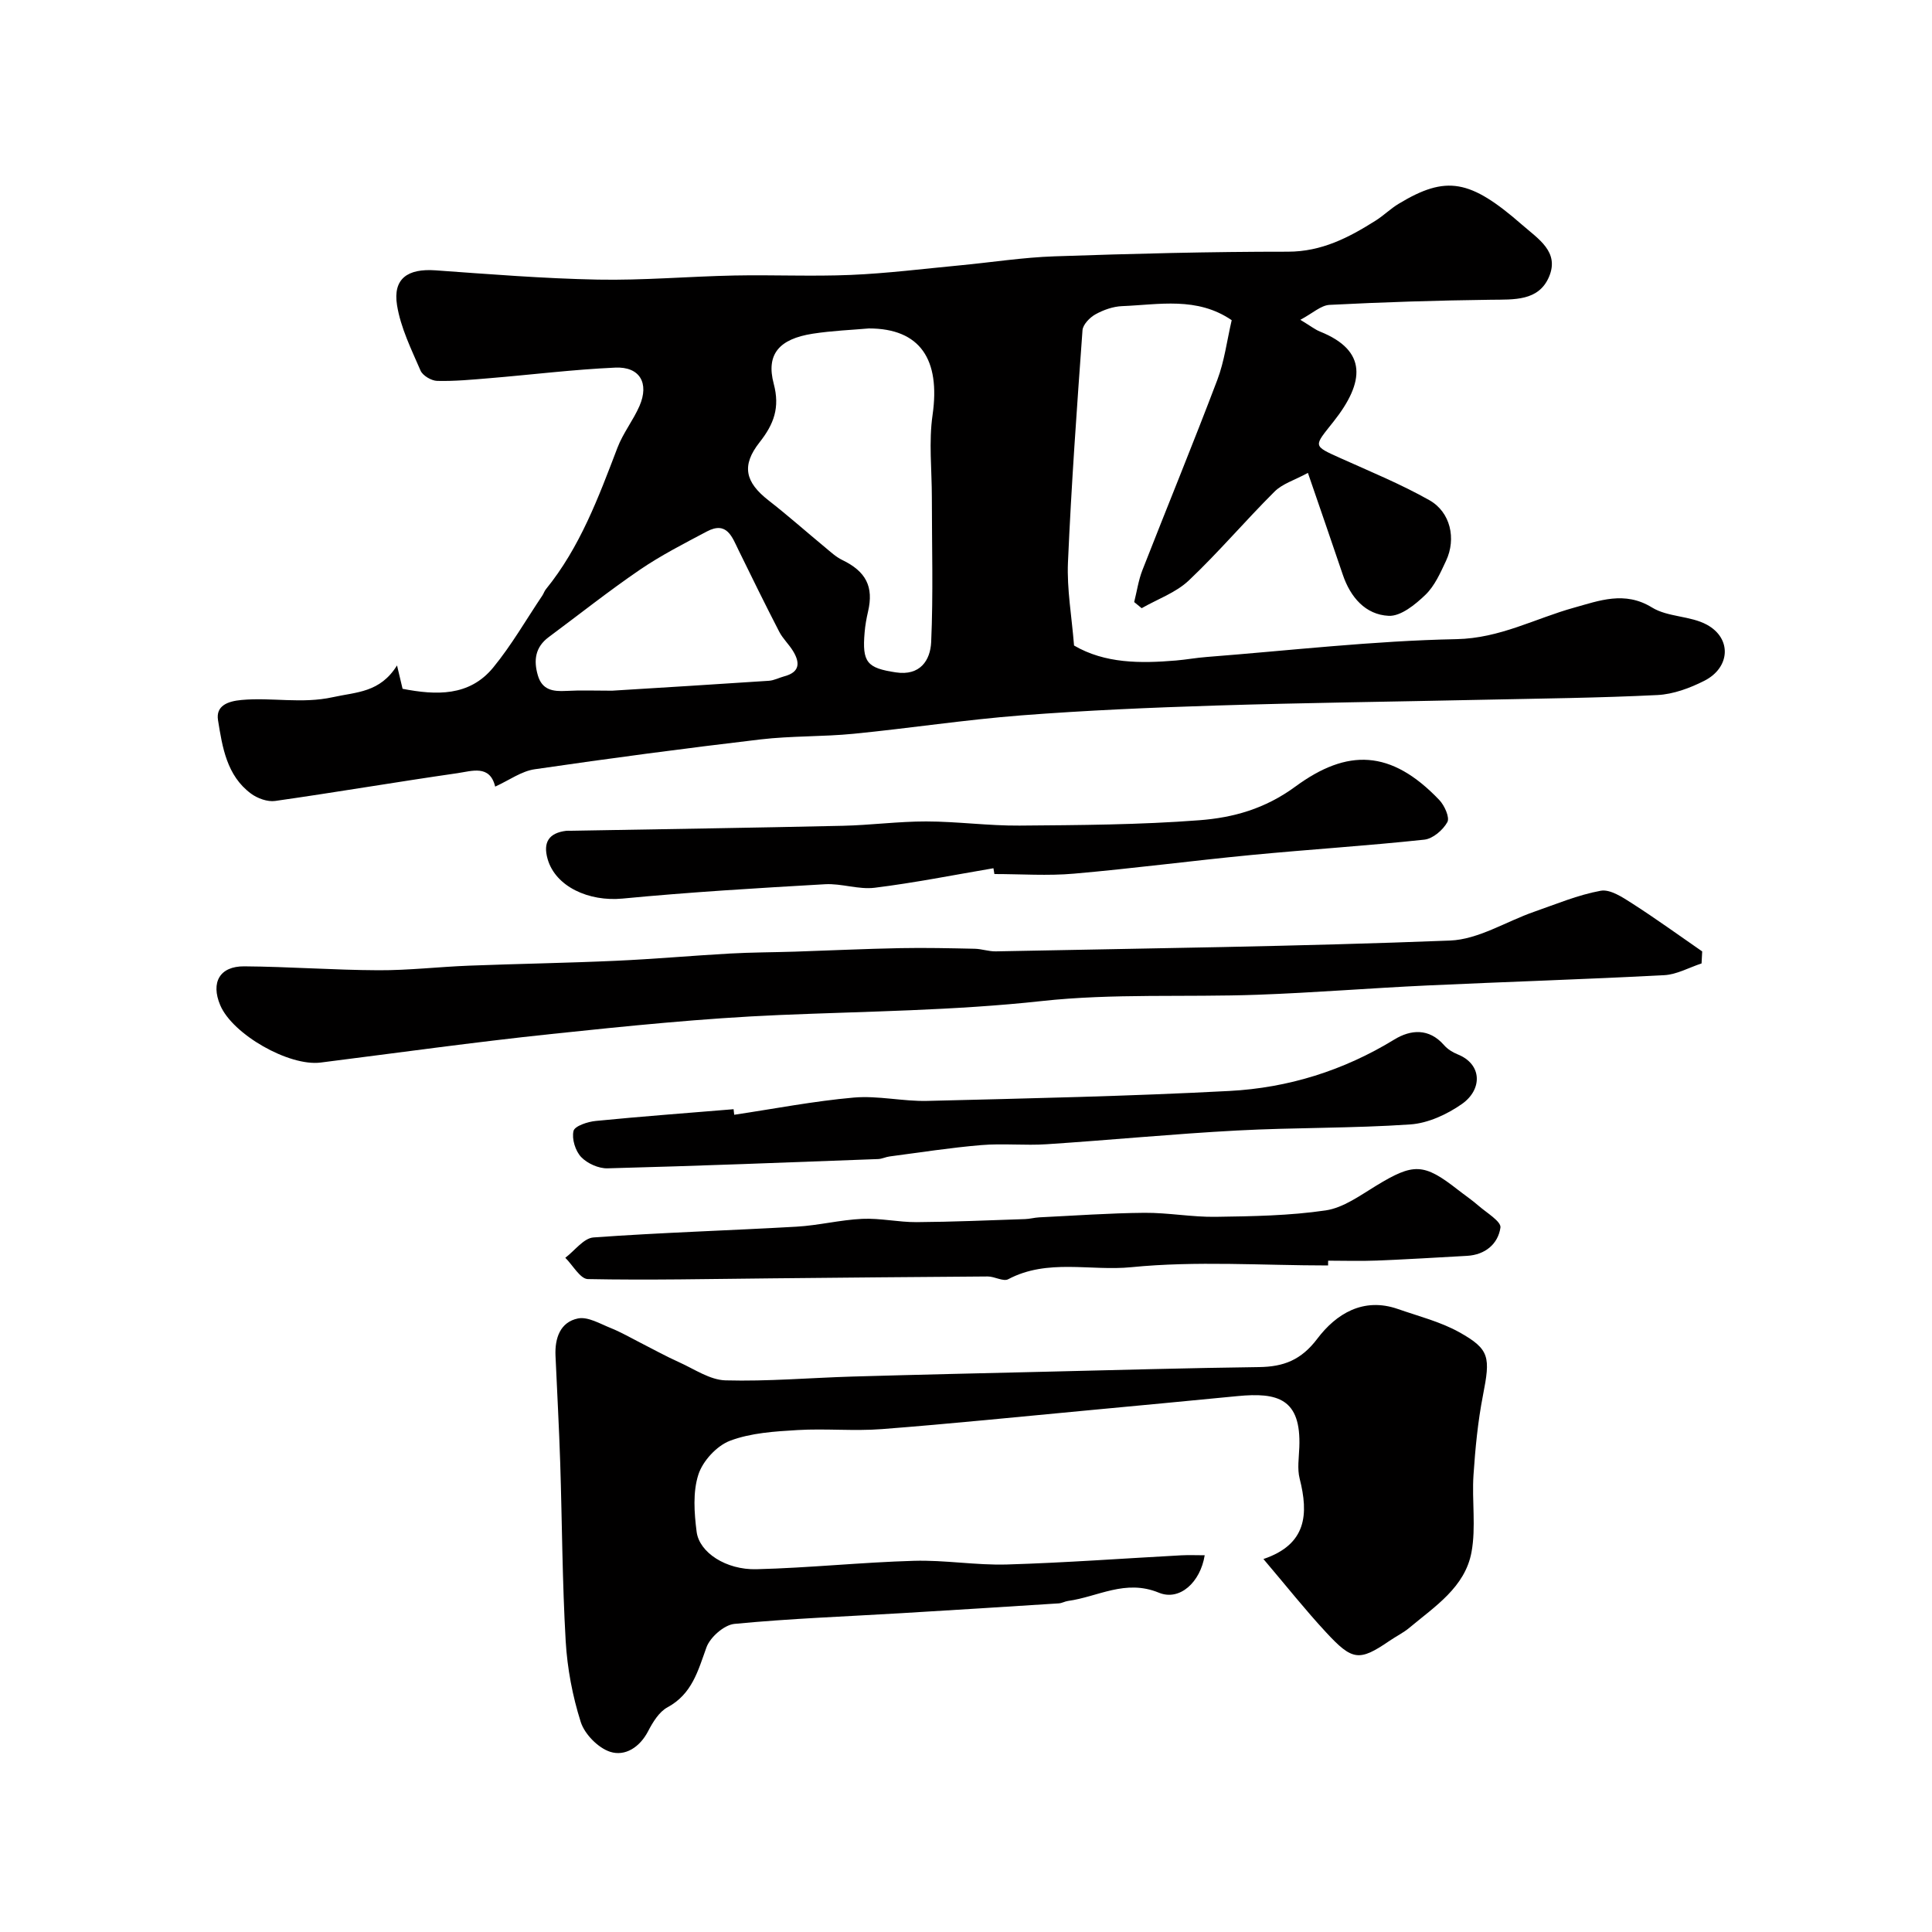
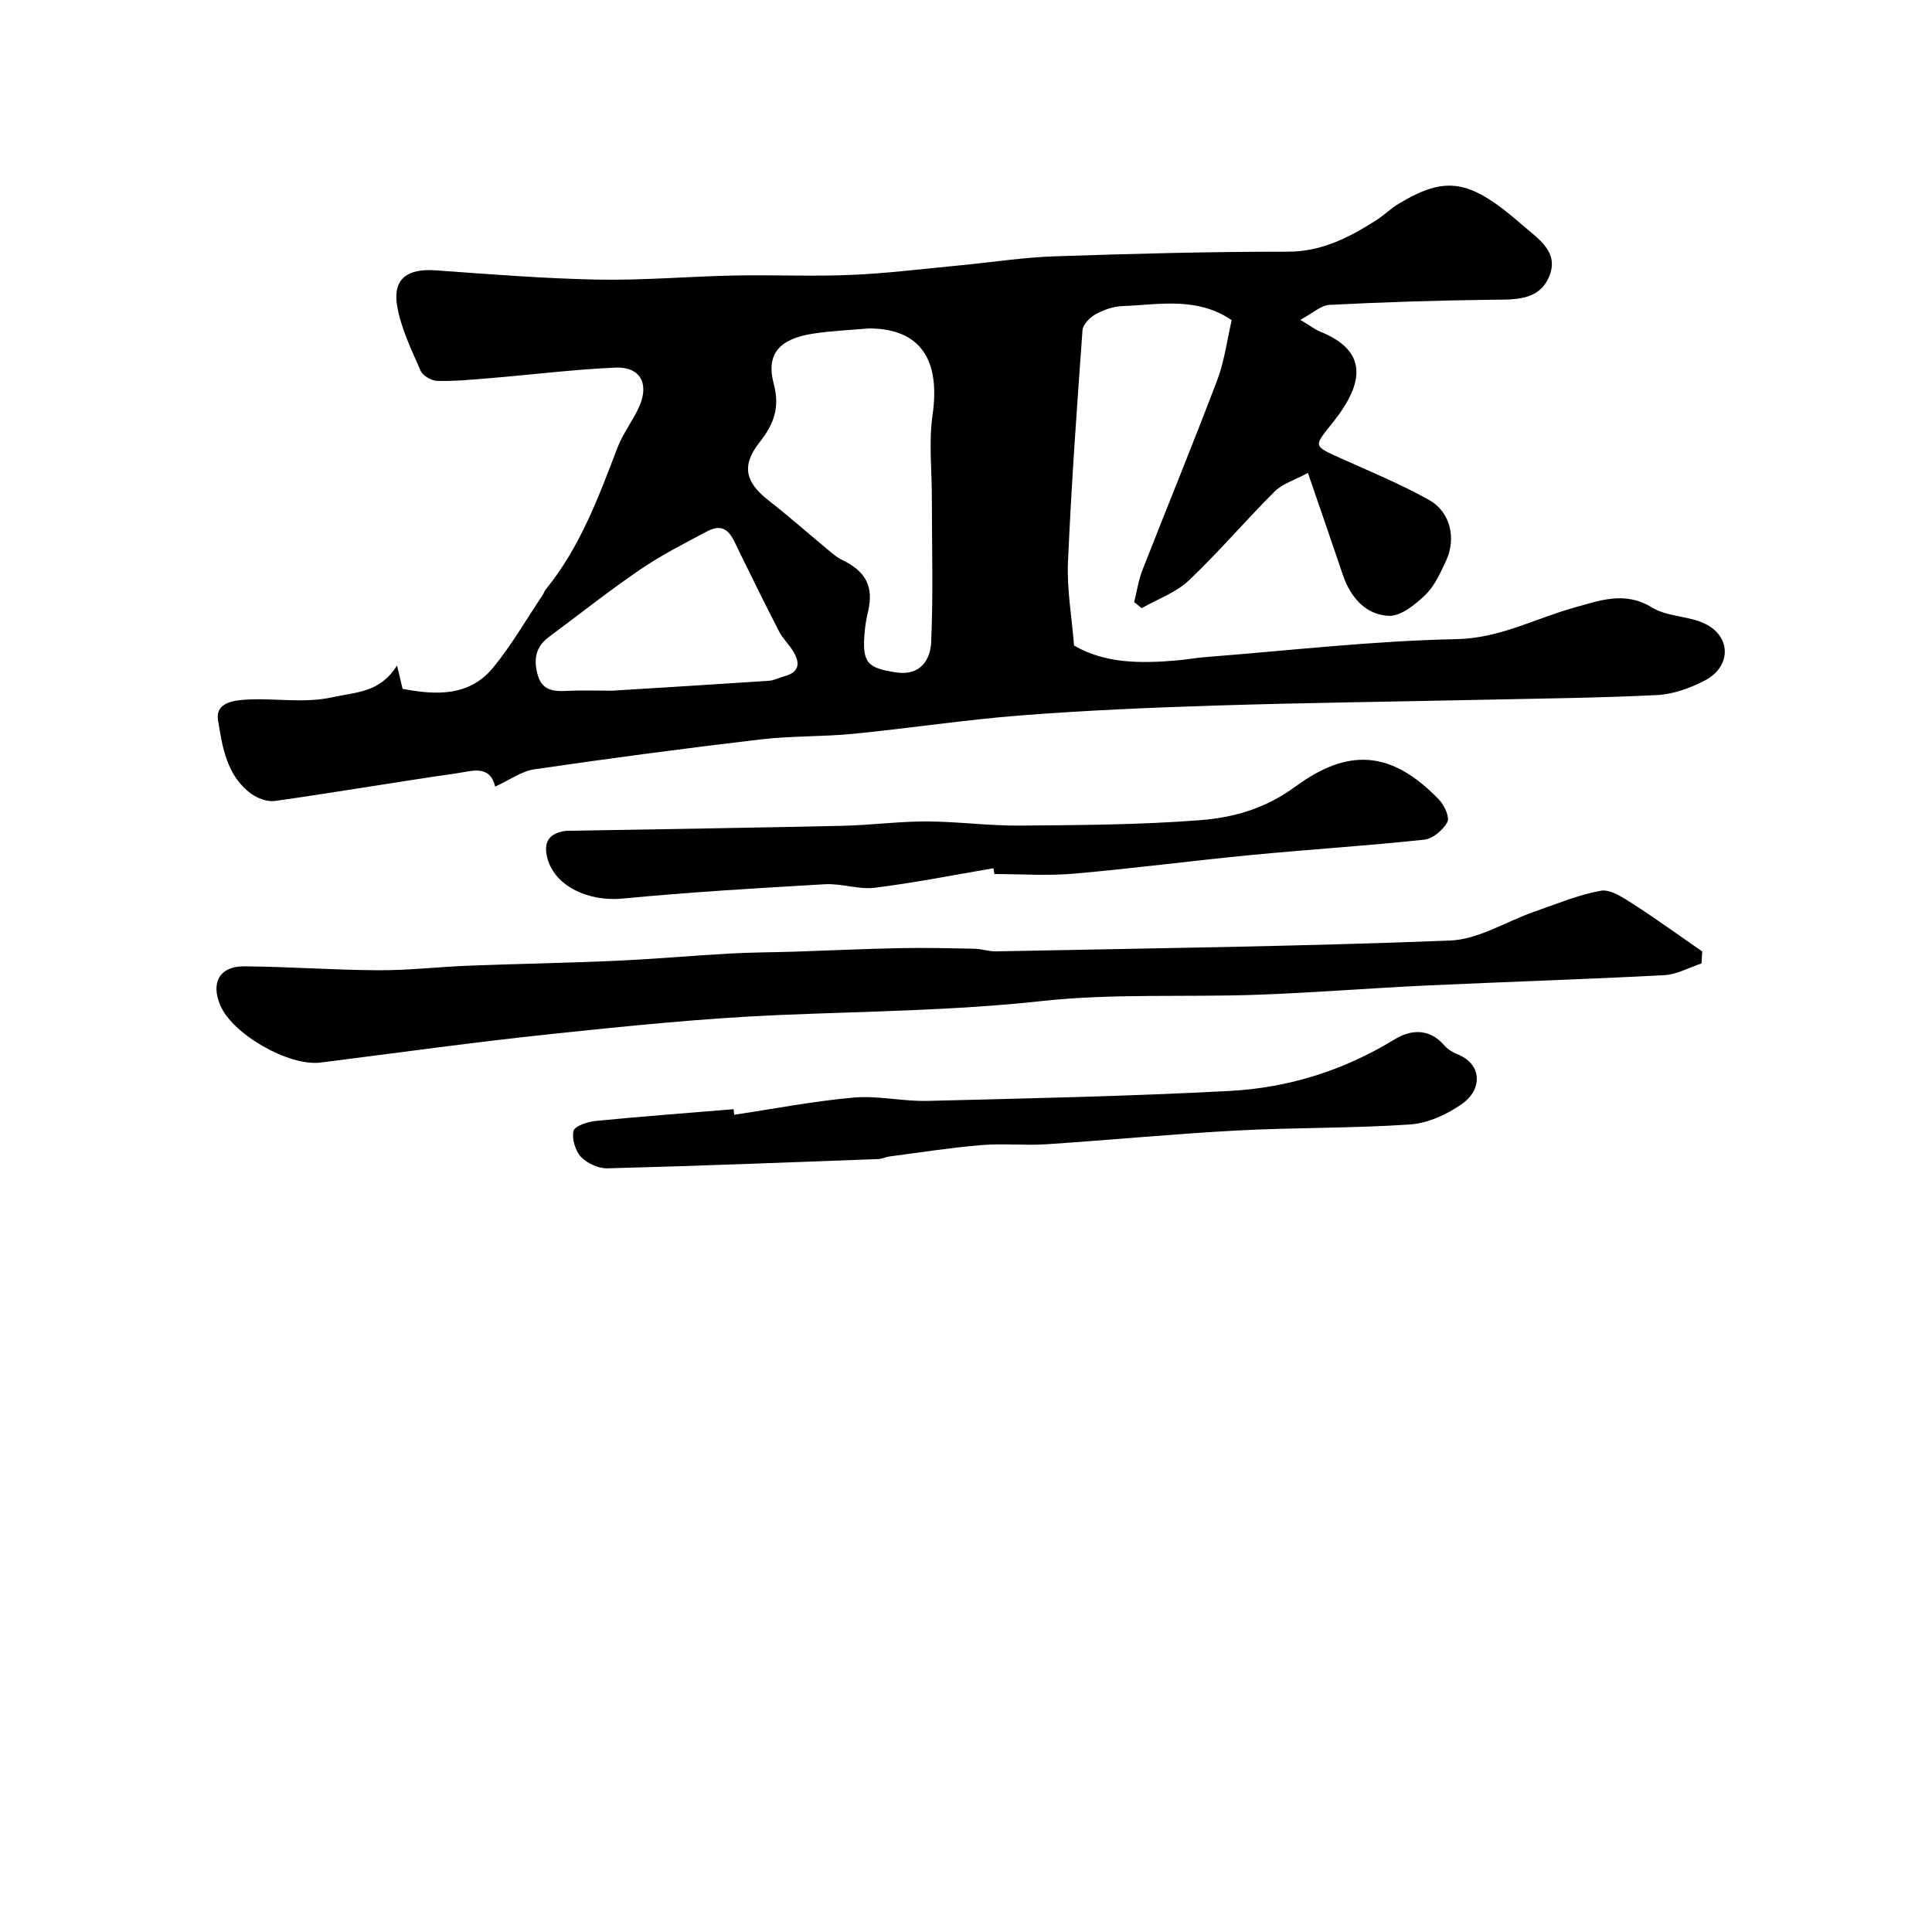
<svg xmlns="http://www.w3.org/2000/svg" enable-background="new 0 0 400 400" viewBox="0 0 400 400">
  <g fill="#010000">
    <path d="m102.52 162.86c-1.1-4.61-4.84-3.21-7.82-2.78-12.59 1.81-25.14 3.96-37.74 5.75-1.58.22-3.65-.53-4.99-1.52-5.03-3.72-5.93-9.6-6.83-15.19-.49-3 1.99-3.94 4.88-4.2 6.27-.57 12.46.84 18.91-.58 4.86-1.08 9.74-.91 13.27-6.57.59 2.48.87 3.66 1.15 4.84 6.92 1.34 13.81 1.62 18.75-4.39 3.81-4.64 6.83-9.93 10.2-14.94.27-.41.41-.91.72-1.28 7.07-8.7 10.89-19.02 14.82-29.31 1.15-3.02 3.26-5.66 4.56-8.64 2.05-4.73.06-8.17-5.01-7.94-8.69.39-17.35 1.47-26.03 2.19-3.61.3-7.24.65-10.85.56-1.2-.03-2.99-1.09-3.44-2.13-1.91-4.41-4.12-8.88-4.87-13.55-.88-5.5 2.21-7.62 7.97-7.21 11.19.8 22.38 1.7 33.59 1.92 9.42.18 18.85-.66 28.28-.85 8.04-.16 16.09.22 24.12-.12 7.54-.32 15.05-1.27 22.57-1.98 6.54-.62 13.06-1.65 19.61-1.87 16.09-.55 32.2-.97 48.3-.96 7.02 0 12.62-2.93 18.18-6.44 1.66-1.05 3.08-2.47 4.76-3.48 9.87-5.97 14.81-5.03 25.54 4.34 3.37 2.95 7.79 5.61 5.59 10.78-2.16 5.07-7.27 4.69-12.04 4.75-11.14.14-22.27.49-33.39 1.06-1.8.09-3.52 1.75-6.06 3.09 2.15 1.3 3.05 2.03 4.08 2.44 9.81 3.94 9.27 10.45 2.79 18.64-4.1 5.18-4.4 4.93 1.43 7.56 6.2 2.79 12.52 5.38 18.42 8.71 4.39 2.48 5.58 7.99 3.46 12.52-1.17 2.5-2.36 5.22-4.28 7.07-2.09 2.01-5.11 4.48-7.61 4.35-4.8-.23-7.92-3.84-9.5-8.52-2.23-6.61-4.52-13.19-7.22-21.07-2.78 1.51-5.28 2.24-6.9 3.86-6.05 6.02-11.58 12.56-17.77 18.42-2.67 2.52-6.47 3.85-9.75 5.73-.52-.42-1.03-.85-1.55-1.27.56-2.21.88-4.5 1.7-6.6 5.14-13.14 10.51-26.2 15.51-39.39 1.47-3.88 1.99-8.11 2.98-12.37-7.2-4.92-15.05-3.21-22.67-2.91-1.88.07-3.88.78-5.54 1.7-1.17.65-2.59 2.11-2.68 3.29-1.16 16.01-2.31 32.03-3.01 48.06-.24 5.56.78 11.17 1.26 17.22 6.41 3.74 13.72 3.72 21.11 3.1 2.12-.18 4.22-.57 6.35-.73 17.23-1.34 34.46-3.35 51.71-3.69 9.03-.18 16.29-4.29 24.39-6.53 5.09-1.41 10.44-3.52 16.09-.03 3.27 2.02 7.94 1.7 11.37 3.57 5.21 2.84 4.84 8.89-.53 11.61-2.98 1.51-6.4 2.78-9.68 2.95-12.08.6-24.18.72-36.28.98-18.45.4-36.9.62-55.35 1.2-13.38.42-26.76 1-40.1 2.03-11.6.9-23.13 2.67-34.72 3.81-6.41.63-12.9.42-19.29 1.17-15.59 1.84-31.16 3.9-46.69 6.17-2.77.38-5.3 2.27-8.23 3.6zm77.36-94.86c-3.45.31-7.57.46-11.62 1.09-6.93 1.08-9.7 4.24-8.07 10.36 1.32 4.94.03 8.36-2.91 12.1-3.84 4.86-2.99 8.29 1.86 12.07 4.01 3.12 7.81 6.5 11.73 9.74 1.12.93 2.22 1.96 3.51 2.58 4.92 2.38 6.54 5.53 5.34 10.67-.33 1.42-.59 2.87-.71 4.32-.54 6.22.5 7.38 6.47 8.28 5.02.76 7.14-2.5 7.31-6.29.44-9.97.14-19.97.14-29.95 0-5.7-.66-11.49.15-17.07 1.64-11.45-2.54-17.9-13.2-17.9zm-53.16 75c10.46-.65 21.46-1.31 32.45-2.05 1.1-.07 2.16-.65 3.25-.94 3.25-.87 3.21-2.88 1.75-5.25-.85-1.39-2.1-2.54-2.84-3.97-2.87-5.56-5.63-11.18-8.38-16.8-1.37-2.79-2.43-6.17-6.61-3.95-4.7 2.49-9.48 4.93-13.86 7.92-6.46 4.41-12.6 9.29-18.88 13.95-2.79 2.07-3.16 4.8-2.24 7.93.89 3.03 3.13 3.35 5.82 3.21 3-.17 6-.05 9.54-.05z" />
-     <path d="m261.58 322.78c8.99-3.04 9.36-9.31 7.5-16.65-.52-2.03-.15-4.32-.07-6.48.4-10.1-4.49-11.41-12.82-10.6-10.29 1-20.59 1.98-30.89 2.94-14.23 1.33-28.46 2.79-42.71 3.89-5.8.45-11.68-.15-17.49.2-4.71.28-9.63.58-13.95 2.21-2.75 1.04-5.65 4.18-6.56 7.01-1.17 3.63-.86 7.93-.36 11.84.55 4.29 6.09 7.91 12.38 7.75 10.88-.27 21.73-1.43 32.6-1.74 6.42-.19 12.87.95 19.29.76 12.04-.36 24.06-1.25 36.09-1.9 1.57-.08 3.14-.01 4.83-.01-.89 5.58-5.17 9.53-9.49 7.75-6.94-2.86-12.61.86-18.82 1.71-.64.09-1.25.46-1.89.5-10.86.7-21.73 1.38-32.59 2.03-11.53.69-23.09 1.11-34.58 2.22-2.13.21-5.03 2.76-5.79 4.87-1.76 4.88-2.98 9.65-8.08 12.41-1.72.93-3.02 3.06-3.98 4.91-1.74 3.36-4.78 5.29-7.88 4.29-2.49-.81-5.27-3.64-6.08-6.16-1.71-5.38-2.79-11.11-3.12-16.75-.71-12.25-.74-24.53-1.13-36.8-.24-7.44-.65-14.87-.98-22.3-.16-3.62.97-6.96 4.66-7.71 2.04-.41 4.56 1.1 6.76 1.98 2.1.84 4.08 1.99 6.1 3.02 2.68 1.36 5.32 2.83 8.06 4.06 3.16 1.42 6.38 3.67 9.62 3.76 8.75.24 17.53-.53 26.3-.79 13.45-.39 26.91-.69 40.37-1.01 14.6-.35 29.2-.76 43.8-.95 5.07-.07 8.71-1.44 12.06-5.88 3.86-5.1 9.48-8.66 16.69-6.14 4.29 1.5 8.81 2.63 12.73 4.82 6.33 3.54 6.41 5.16 4.87 13.06-1.06 5.42-1.59 10.98-1.96 16.5-.35 5.31.54 10.78-.41 15.95-1.34 7.27-7.58 11.24-12.86 15.66-1.24 1.04-2.75 1.77-4.09 2.69-6.31 4.32-7.71 4.14-13.15-1.73-4.3-4.63-8.22-9.59-12.98-15.19z" />
    <path d="m352.29 199.47c-2.58.84-5.12 2.29-7.73 2.43-16.35.86-32.71 1.37-49.07 2.13-11.7.54-23.39 1.5-35.09 1.92-14.92.54-29.96-.31-44.75 1.31-18.11 1.98-36.22 2.12-54.34 2.89-15.75.67-31.48 2.28-47.17 3.93-15.95 1.68-31.84 3.9-47.75 5.91-6.55.83-18.25-5.82-20.8-11.89-1.98-4.7-.11-8.06 4.97-8.03 9.26.07 18.51.77 27.77.81 6.25.03 12.51-.71 18.77-.95 10.13-.39 20.27-.55 30.4-1.01 7.87-.35 15.73-1.06 23.6-1.5 4.47-.25 8.95-.25 13.42-.39 7.3-.24 14.61-.59 21.91-.73 5.12-.1 10.25.02 15.37.13 1.46.03 2.92.57 4.38.54 31.35-.63 62.71-1.01 94.04-2.24 5.86-.23 11.58-3.93 17.38-5.95 4.57-1.59 9.1-3.5 13.81-4.36 1.96-.36 4.54 1.36 6.52 2.63 4.93 3.16 9.67 6.6 14.49 9.93-.04.83-.09 1.66-.13 2.49z" />
    <path d="m205.68 179.76c-8.19 1.39-16.35 3.02-24.59 4.04-3.34.41-6.86-.92-10.26-.73-13.99.8-27.98 1.63-41.93 2.97-6.98.67-13.88-2.46-15.52-8.18-1-3.49.28-5.41 3.85-5.85.33-.04.67 0 1-.01 18.75-.33 37.51-.61 56.26-1.03 5.77-.13 11.53-.91 17.29-.9 6.43.01 12.86.91 19.29.86 12.43-.1 24.88-.16 37.26-1.11 7-.54 13.56-2.34 19.88-6.98 10.74-7.88 19.77-7.7 29.78 2.79 1.08 1.13 2.2 3.62 1.67 4.58-.9 1.63-3 3.44-4.76 3.63-11.93 1.28-23.91 2.03-35.85 3.18-12.24 1.18-24.44 2.79-36.69 3.86-5.45.48-10.98.08-16.48.08-.06-.39-.13-.79-.2-1.2z" />
-     <path d="m274.97 262c-13.6 0-27.29-.98-40.75.36-8.45.84-17.33-1.83-25.48 2.49-1.02.54-2.82-.58-4.25-.57-14.94.09-29.87.25-44.81.39-12.66.12-25.32.4-37.97.15-1.58-.03-3.11-2.87-4.67-4.41 1.94-1.46 3.8-4.06 5.83-4.21 14-1.01 28.03-1.43 42.05-2.23 4.55-.26 9.05-1.41 13.6-1.62 3.73-.17 7.49.7 11.24.68 7.49-.05 14.97-.38 22.46-.63.98-.03 1.95-.31 2.93-.36 7.26-.35 14.53-.88 21.79-.94 4.93-.04 9.87.91 14.79.83 7.59-.11 15.25-.23 22.74-1.33 3.65-.54 7.11-3.08 10.43-5.1 7.76-4.73 9.85-4.73 16.94.83 1.42 1.11 2.92 2.12 4.27 3.3 1.67 1.46 4.72 3.26 4.54 4.53-.49 3.38-3.15 5.64-6.92 5.85-6.25.35-12.5.73-18.76.98-3.33.13-6.66.02-9.99.02-.02.32-.01.66-.01.99z" />
-     <path d="m152.01 230.8c8.25-1.23 16.46-2.83 24.75-3.56 5.02-.44 10.18.82 15.26.69 20.85-.52 41.71-.96 62.54-2.06 12.13-.64 23.6-4.21 34.12-10.65 3.37-2.06 7.16-2.41 10.28 1.15.72.83 1.77 1.5 2.8 1.91 5.2 2.07 5.14 7.34.9 10.3-3.07 2.15-7.01 3.97-10.67 4.22-11.94.82-23.95.62-35.91 1.26-13.13.7-26.24 1.98-39.36 2.84-4.5.3-9.06-.2-13.56.18-6.34.53-12.65 1.52-18.97 2.35-.81.1-1.58.51-2.38.54-18.68.7-37.35 1.43-56.03 1.92-1.85.05-4.2-1.01-5.47-2.35-1.19-1.26-1.96-3.76-1.57-5.39.24-1.02 2.93-1.91 4.6-2.07 9.5-.94 19.02-1.64 28.54-2.43.03.38.08.77.13 1.15z" />
+     <path d="m152.01 230.8c8.25-1.23 16.46-2.83 24.75-3.56 5.02-.44 10.18.82 15.26.69 20.85-.52 41.71-.96 62.54-2.06 12.13-.64 23.6-4.21 34.12-10.65 3.37-2.06 7.16-2.41 10.28 1.15.72.83 1.77 1.5 2.8 1.91 5.2 2.07 5.14 7.34.9 10.3-3.07 2.15-7.01 3.97-10.67 4.22-11.94.82-23.95.62-35.91 1.26-13.13.7-26.24 1.98-39.36 2.84-4.5.3-9.06-.2-13.56.18-6.34.53-12.65 1.52-18.97 2.35-.81.1-1.58.51-2.38.54-18.68.7-37.35 1.43-56.03 1.92-1.85.05-4.2-1.01-5.47-2.35-1.19-1.26-1.96-3.76-1.57-5.39.24-1.02 2.93-1.91 4.6-2.07 9.5-.94 19.02-1.64 28.54-2.43.03.38.08.77.13 1.15" />
  </g>
</svg>